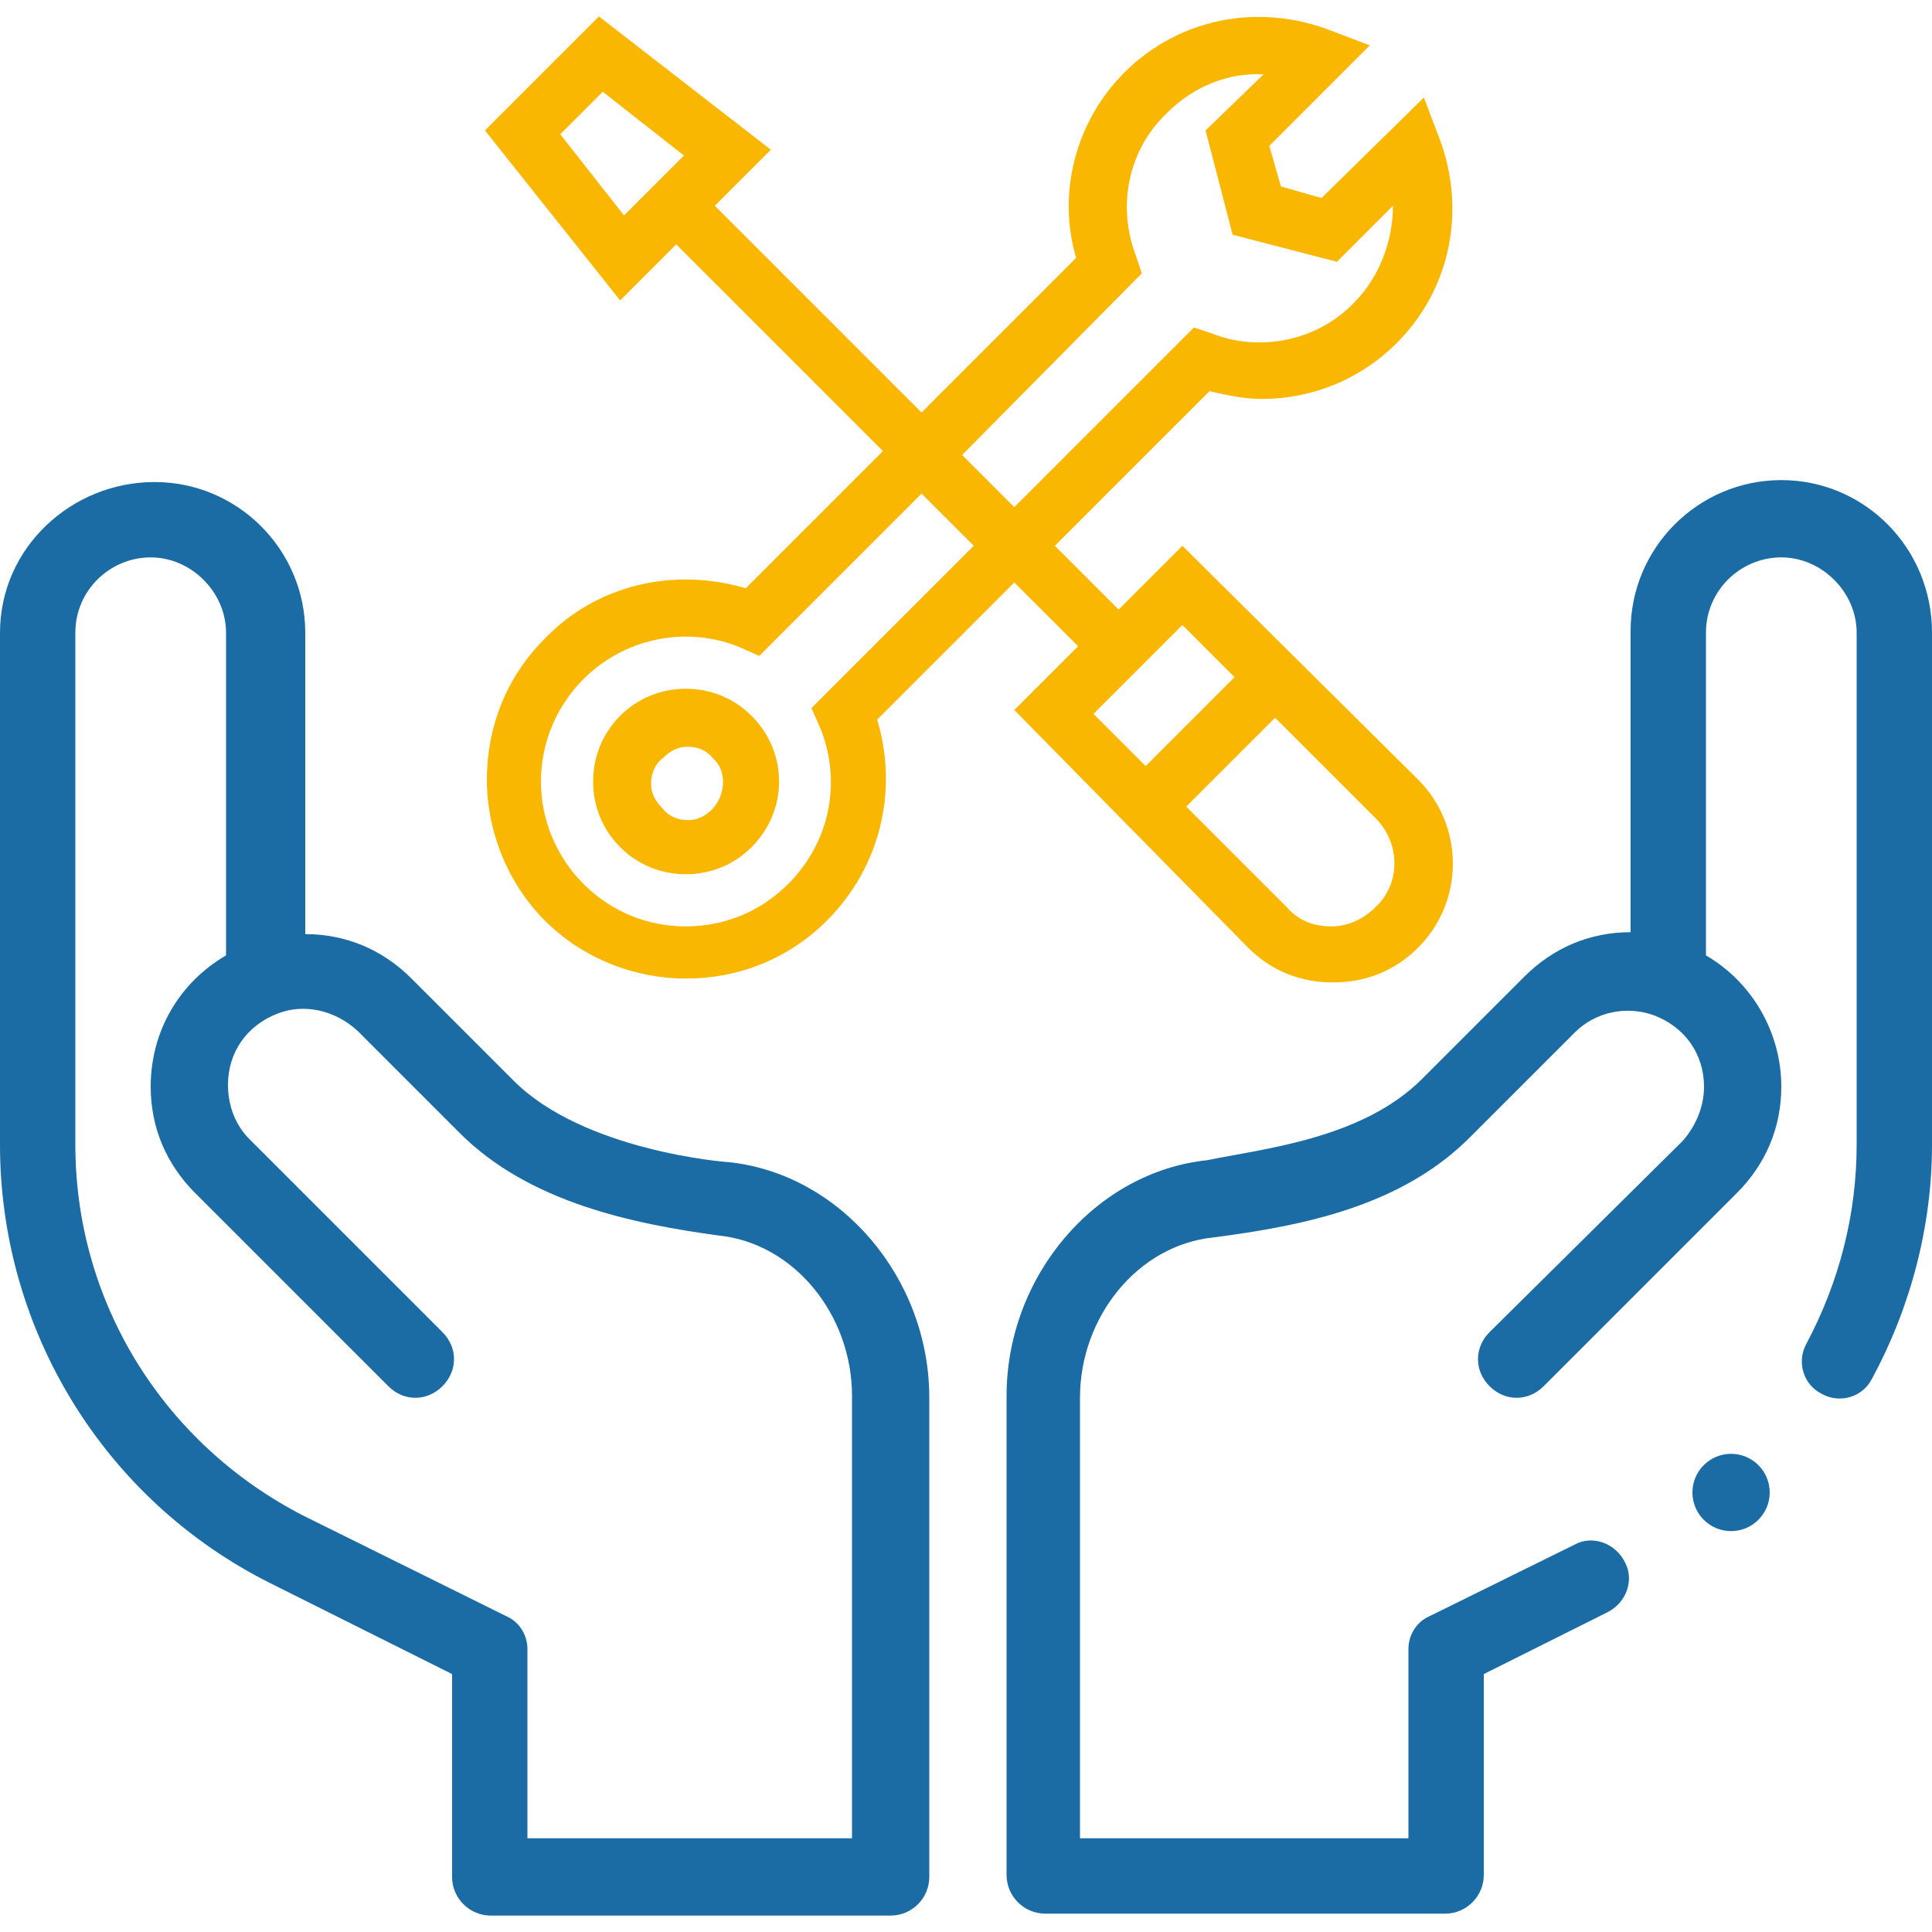
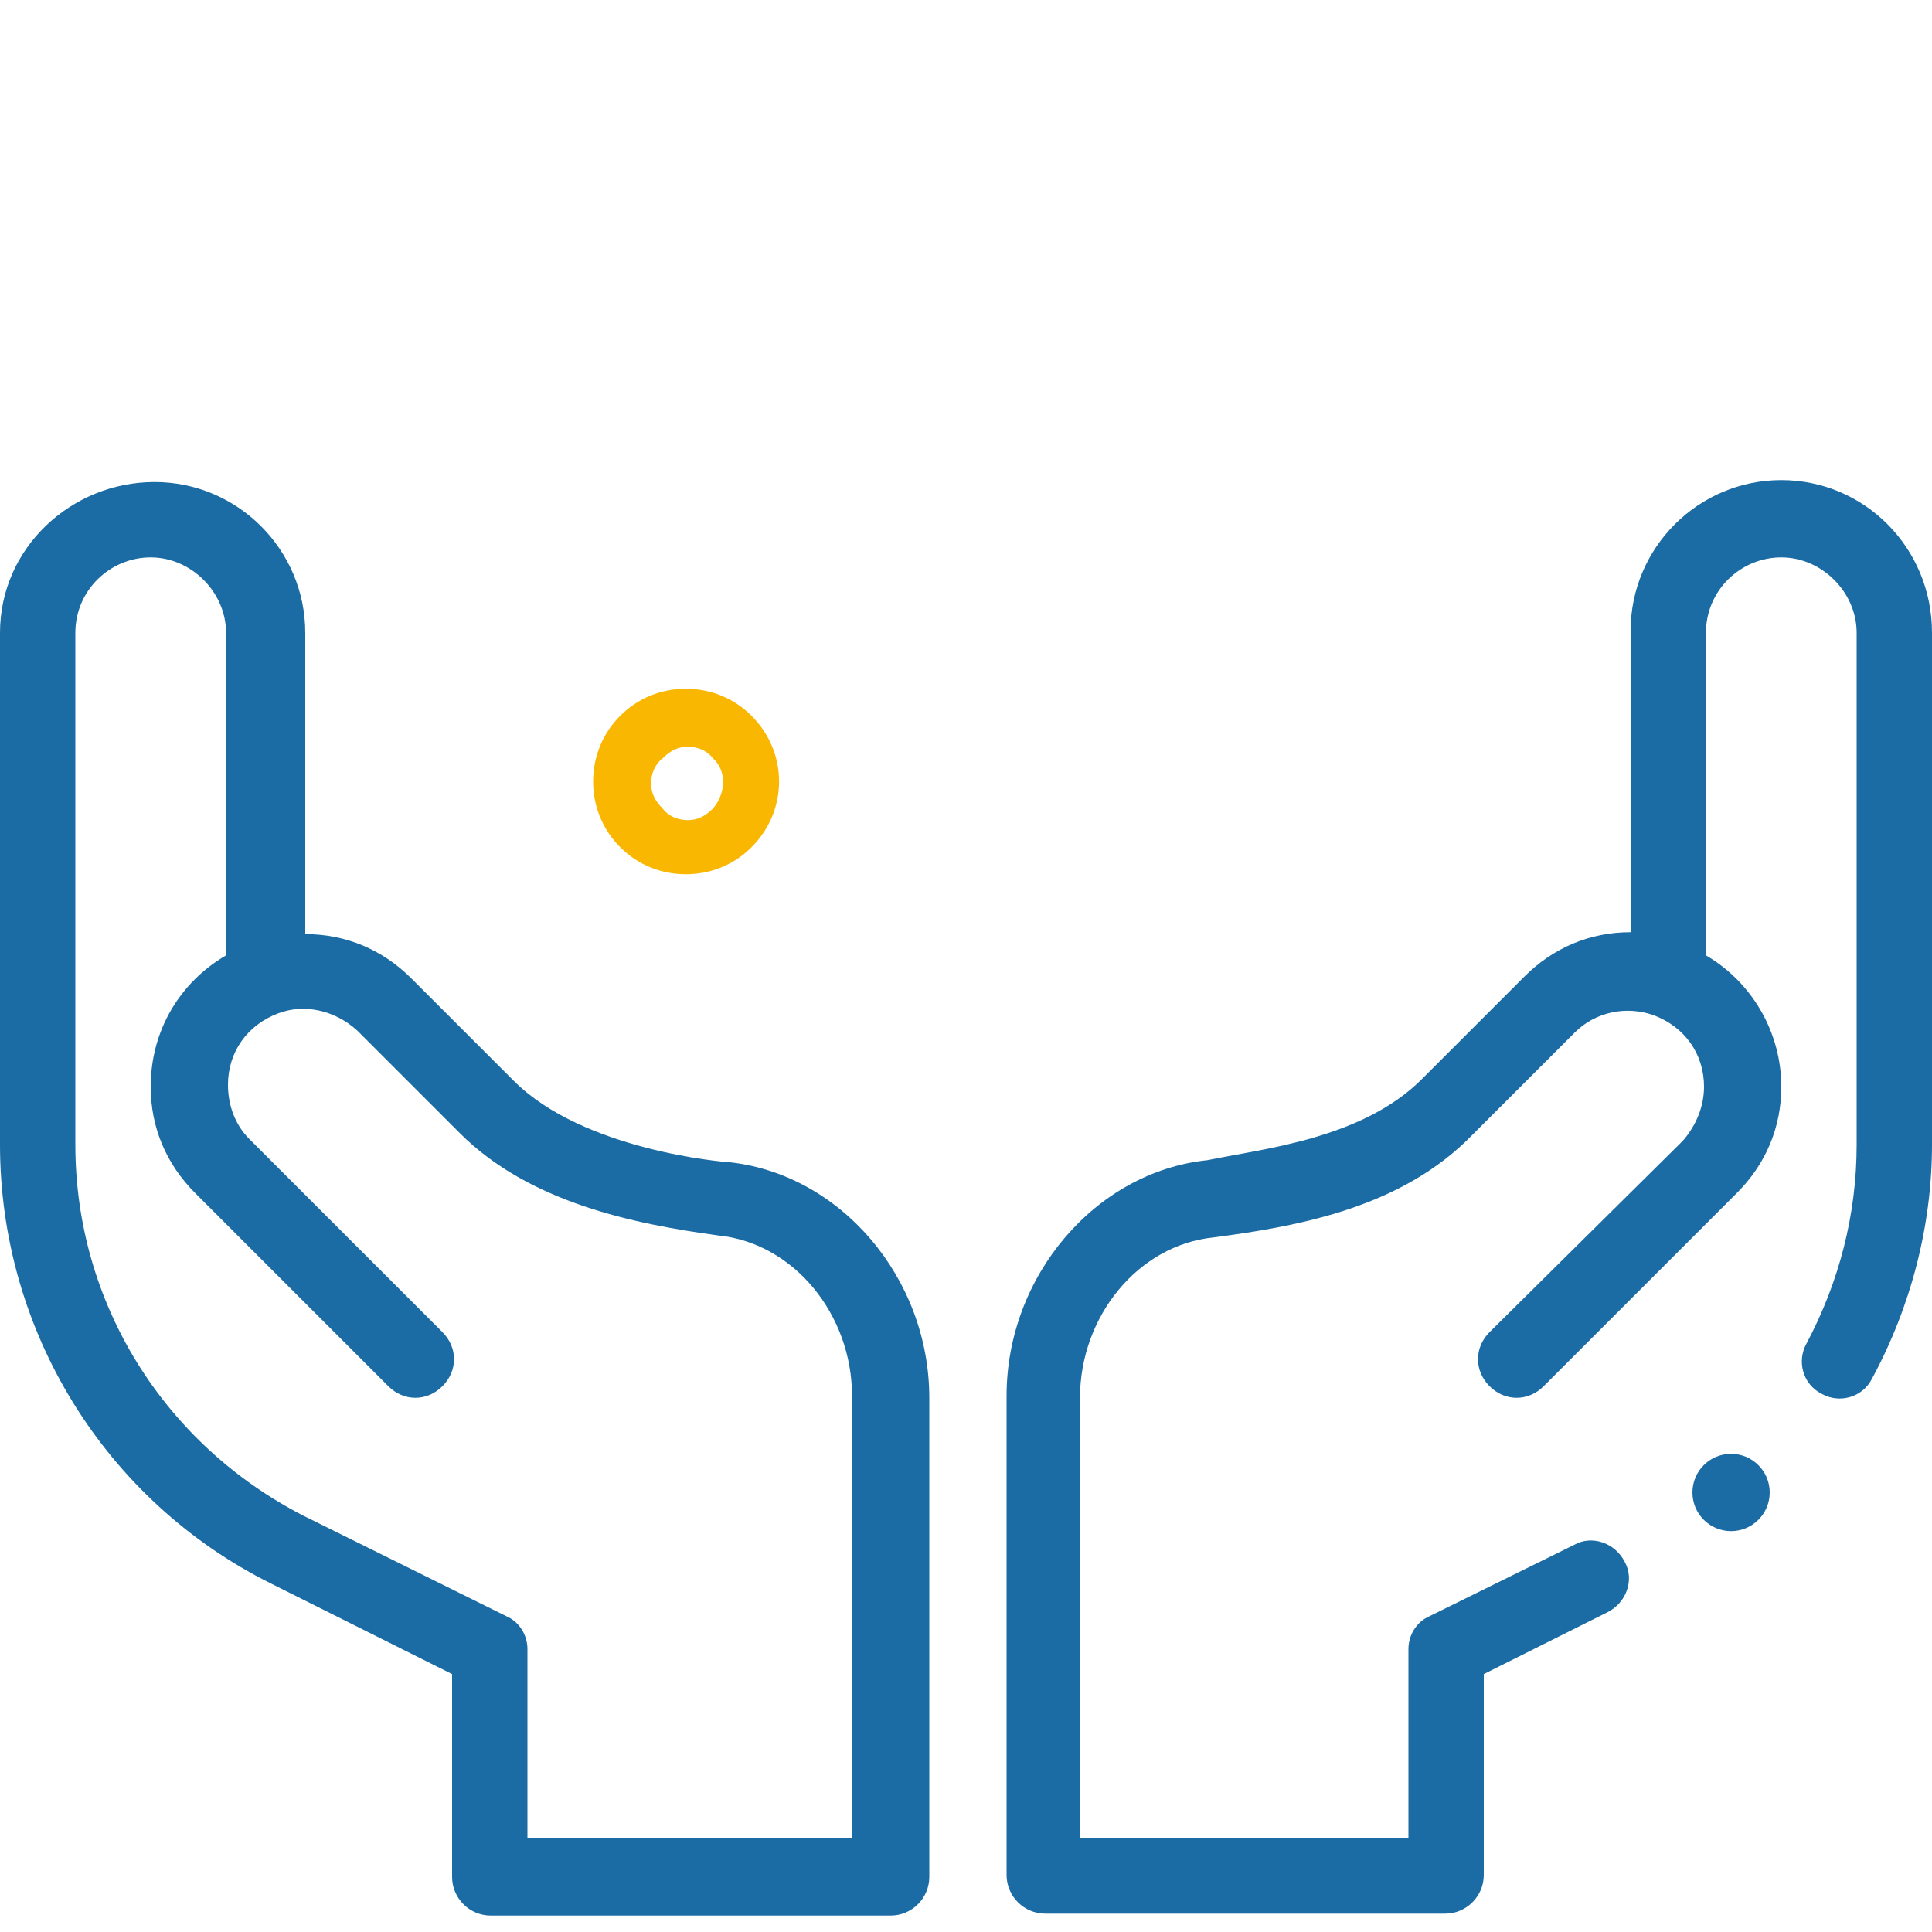
<svg xmlns="http://www.w3.org/2000/svg" viewBox="0 0 100 98.3" width="52" height="52">
  <style>.a{fill:#1B6BA4;}.b{fill:#FAB701;}</style>
  <path d="M14 81.1l9.4 4.7v10.5c0 1.1 0.9 2 2 2h20.7c1.1 0 2-0.9 2-2V71.5c0-6.2-4.6-11.6-10.4-12.2 -0.2 0-7.5-0.6-11.1-4.2l-5.3-5.3c-1.5-1.5-3.4-2.3-5.5-2.3V31.9c0-4.3-3.5-7.8-7.8-7.8S0 27.5 0 31.9v26.5C0 68 5.4 76.8 14 81.1L14 81.1zM3.9 31.9c0-2.2 1.8-3.9 3.9-3.9s3.9 1.8 3.9 3.9v16.7c-2.4 1.4-3.9 3.9-3.9 6.8 0 2.1 0.8 4 2.3 5.5l10 10c0.8 0.8 2 0.8 2.8 0s0.8-2 0-2.8L12.9 58.1c-0.7-0.7-1.1-1.7-1.1-2.8 0-1.7 1-3.1 2.6-3.7 0 0 0 0 0 0l0 0c1.3-0.5 2.9-0.2 4.1 0.9l5.3 5.3c3.6 3.6 9 4.7 13.4 5.3 0 0 0 0 0 0 3.9 0.4 6.9 4.1 6.9 8.3v22.9H27.3v-9.8c0-0.7-0.4-1.4-1.1-1.7l-10.5-5.2C8.5 73.9 3.9 66.6 3.9 58.4V31.9z" class="a" />
  <circle cx="89.6" cy="76.4" r="2" class="a" />
  <path d="M92.2 24c-4.3 0-7.8 3.5-7.8 7.8v15.6c-2.1 0-4 0.8-5.5 2.3l-5.3 5.3c-3.1 3.1-8.2 3.6-11.1 4.2 -5.8 0.6-10.4 6-10.4 12.2v24.8c0 1.1 0.9 2 2 2h20.7c1.1 0 2-0.9 2-2V85.8l6.4-3.2c1-0.5 1.4-1.7 0.9-2.6 -0.5-1-1.7-1.4-2.6-0.9l-7.5 3.7c-0.7 0.3-1.1 1-1.1 1.7v9.8H55.9V71.5c0-4.2 3-7.9 6.9-8.3 0 0 0 0 0 0 4.6-0.6 9.8-1.6 13.4-5.3l5.3-5.3c1.1-1.1 2.7-1.4 4.1-0.9l0 0c0 0 0 0 0 0 1.6 0.6 2.6 2 2.6 3.7 0 1-0.4 2-1.1 2.8L77.1 68.1c-0.8 0.8-0.8 2 0 2.8 0.8 0.8 2 0.8 2.8 0l10-10c1.5-1.5 2.3-3.4 2.3-5.5 0-2.8-1.5-5.4-3.9-6.8V31.9c0-2.2 1.8-3.9 3.9-3.9s3.9 1.8 3.9 3.9v26.5c0 3.6-0.9 7.1-2.6 10.3 -0.5 0.9-0.2 2.1 0.8 2.6 0.9 0.5 2.1 0.2 2.6-0.8C98.9 66.8 100 62.6 100 58.4V31.9C100 27.5 96.5 24 92.2 24z" class="a" />
-   <path d="M61.2 27.4l-3.3 3.3 -3.3-3.3 8-8c0.9 0.2 1.8 0.4 2.7 0.4 2.6 0 5.1-1 7-2.9 2.8-2.8 3.6-6.9 2.2-10.6l-0.8-2.1L68.4 9.4l-2.1-0.6 -0.6-2.1 5.2-5.2L68.8 0.7c-3.7-1.4-7.8-0.6-10.6 2.2 -2.5 2.5-3.5 6.2-2.5 9.6l-8 8L37 9.8l2.9-2.9L31 0l-5.9 5.9 7 8.8 2.9-2.9 10.7 10.7 -7.1 7.1c-3.7-1.1-7.7-0.2-10.4 2.6 -2 2-3 4.6-3 7.3s1.1 5.4 3 7.3c2 2 4.7 3 7.3 3 2.7 0 5.3-1 7.3-3 2.8-2.8 3.7-6.8 2.6-10.4l7.1-7.1 3.3 3.3 -3.3 3.3L64.6 48.2c1.2 1.2 2.7 1.8 4.4 1.8 1.7 0 3.2-0.6 4.4-1.8 2.4-2.4 2.4-6.3 0-8.7L61.2 27.4zM29 6.1l2.2-2.2 4.2 3.3 -3.1 3.1L29 6.1zM59.1 13.3l-0.3-0.9c-1-2.6-0.4-5.5 1.6-7.4 1.4-1.4 3.2-2.1 5-2L62.4 5.9l1.4 5.4 5.4 1.4 2.9-2.9c0 1.8-0.7 3.7-2 5 -1.9 2-4.9 2.6-7.4 1.6l-0.9-0.3 -9.3 9.3 -2.7-2.7L59.1 13.3zM42 35.8l0.4 0.9c1.2 2.8 0.6 6-1.6 8.2 -1.5 1.5-3.4 2.2-5.3 2.2 -1.9 0-3.8-0.7-5.3-2.2 -1.4-1.4-2.2-3.3-2.2-5.3 0-2 0.8-3.9 2.2-5.3 1.4-1.4 3.3-2.2 5.3-2.2 1 0 2 0.2 2.9 0.6l0.9 0.4 8.4-8.4 2.7 2.7L42 35.8zM61.2 31.5l2.7 2.7 -4.6 4.6 -2.7-2.7L61.2 31.5zM71.2 46.1c-0.6 0.6-1.4 1-2.3 1s-1.7-0.3-2.3-1l-5.2-5.2 4.6-4.6 5.2 5.2C72.5 42.8 72.5 44.9 71.2 46.1L71.2 46.1z" class="b" />
  <path d="M35.5 34.8c-1.3 0-2.5 0.5-3.4 1.4 -0.9 0.9-1.4 2.1-1.4 3.4 0 1.3 0.5 2.5 1.4 3.4 0.9 0.9 2.1 1.4 3.4 1.4 1.3 0 2.5-0.5 3.4-1.4 1.9-1.9 1.9-4.9 0-6.8C38 35.3 36.8 34.8 35.5 34.8L35.5 34.8zM36.9 41c-0.4 0.4-0.8 0.6-1.3 0.6 -0.5 0-1-0.2-1.3-0.6 -0.4-0.4-0.6-0.8-0.6-1.3 0-0.5 0.2-1 0.6-1.3 0.4-0.4 0.8-0.6 1.3-0.6 0.5 0 1 0.2 1.3 0.6C37.6 39 37.6 40.2 36.9 41z" class="b" />
</svg>